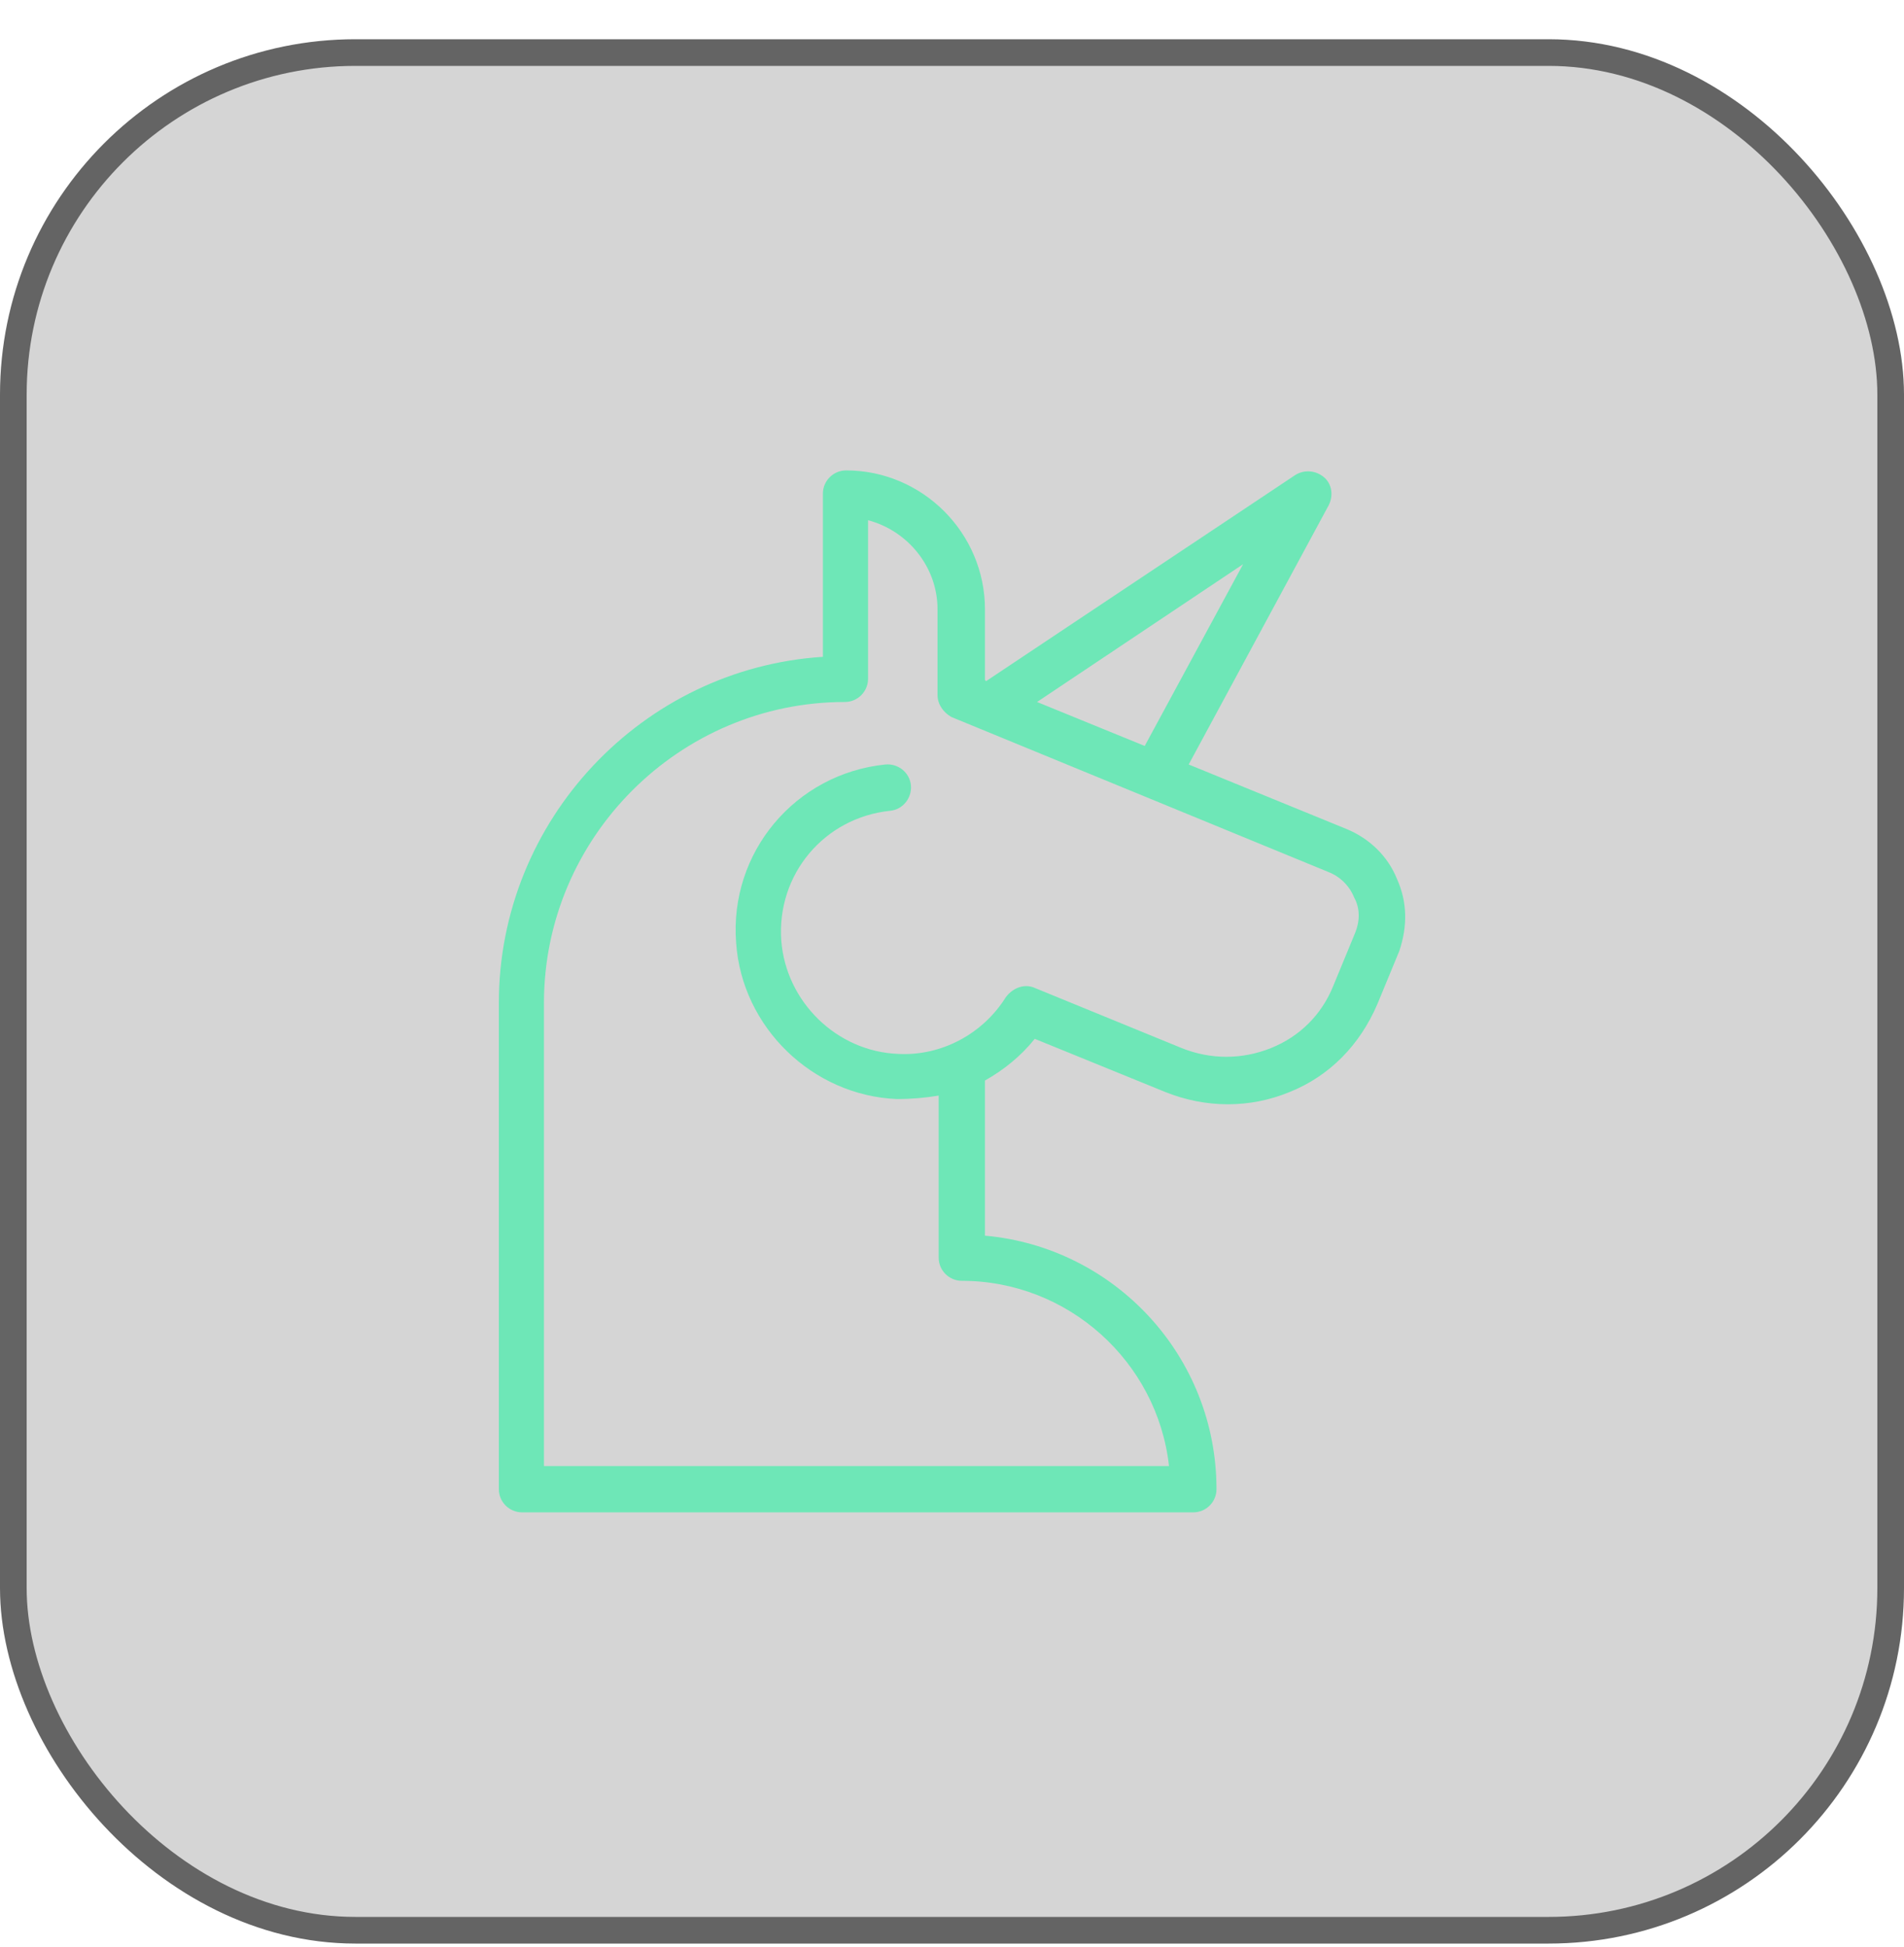
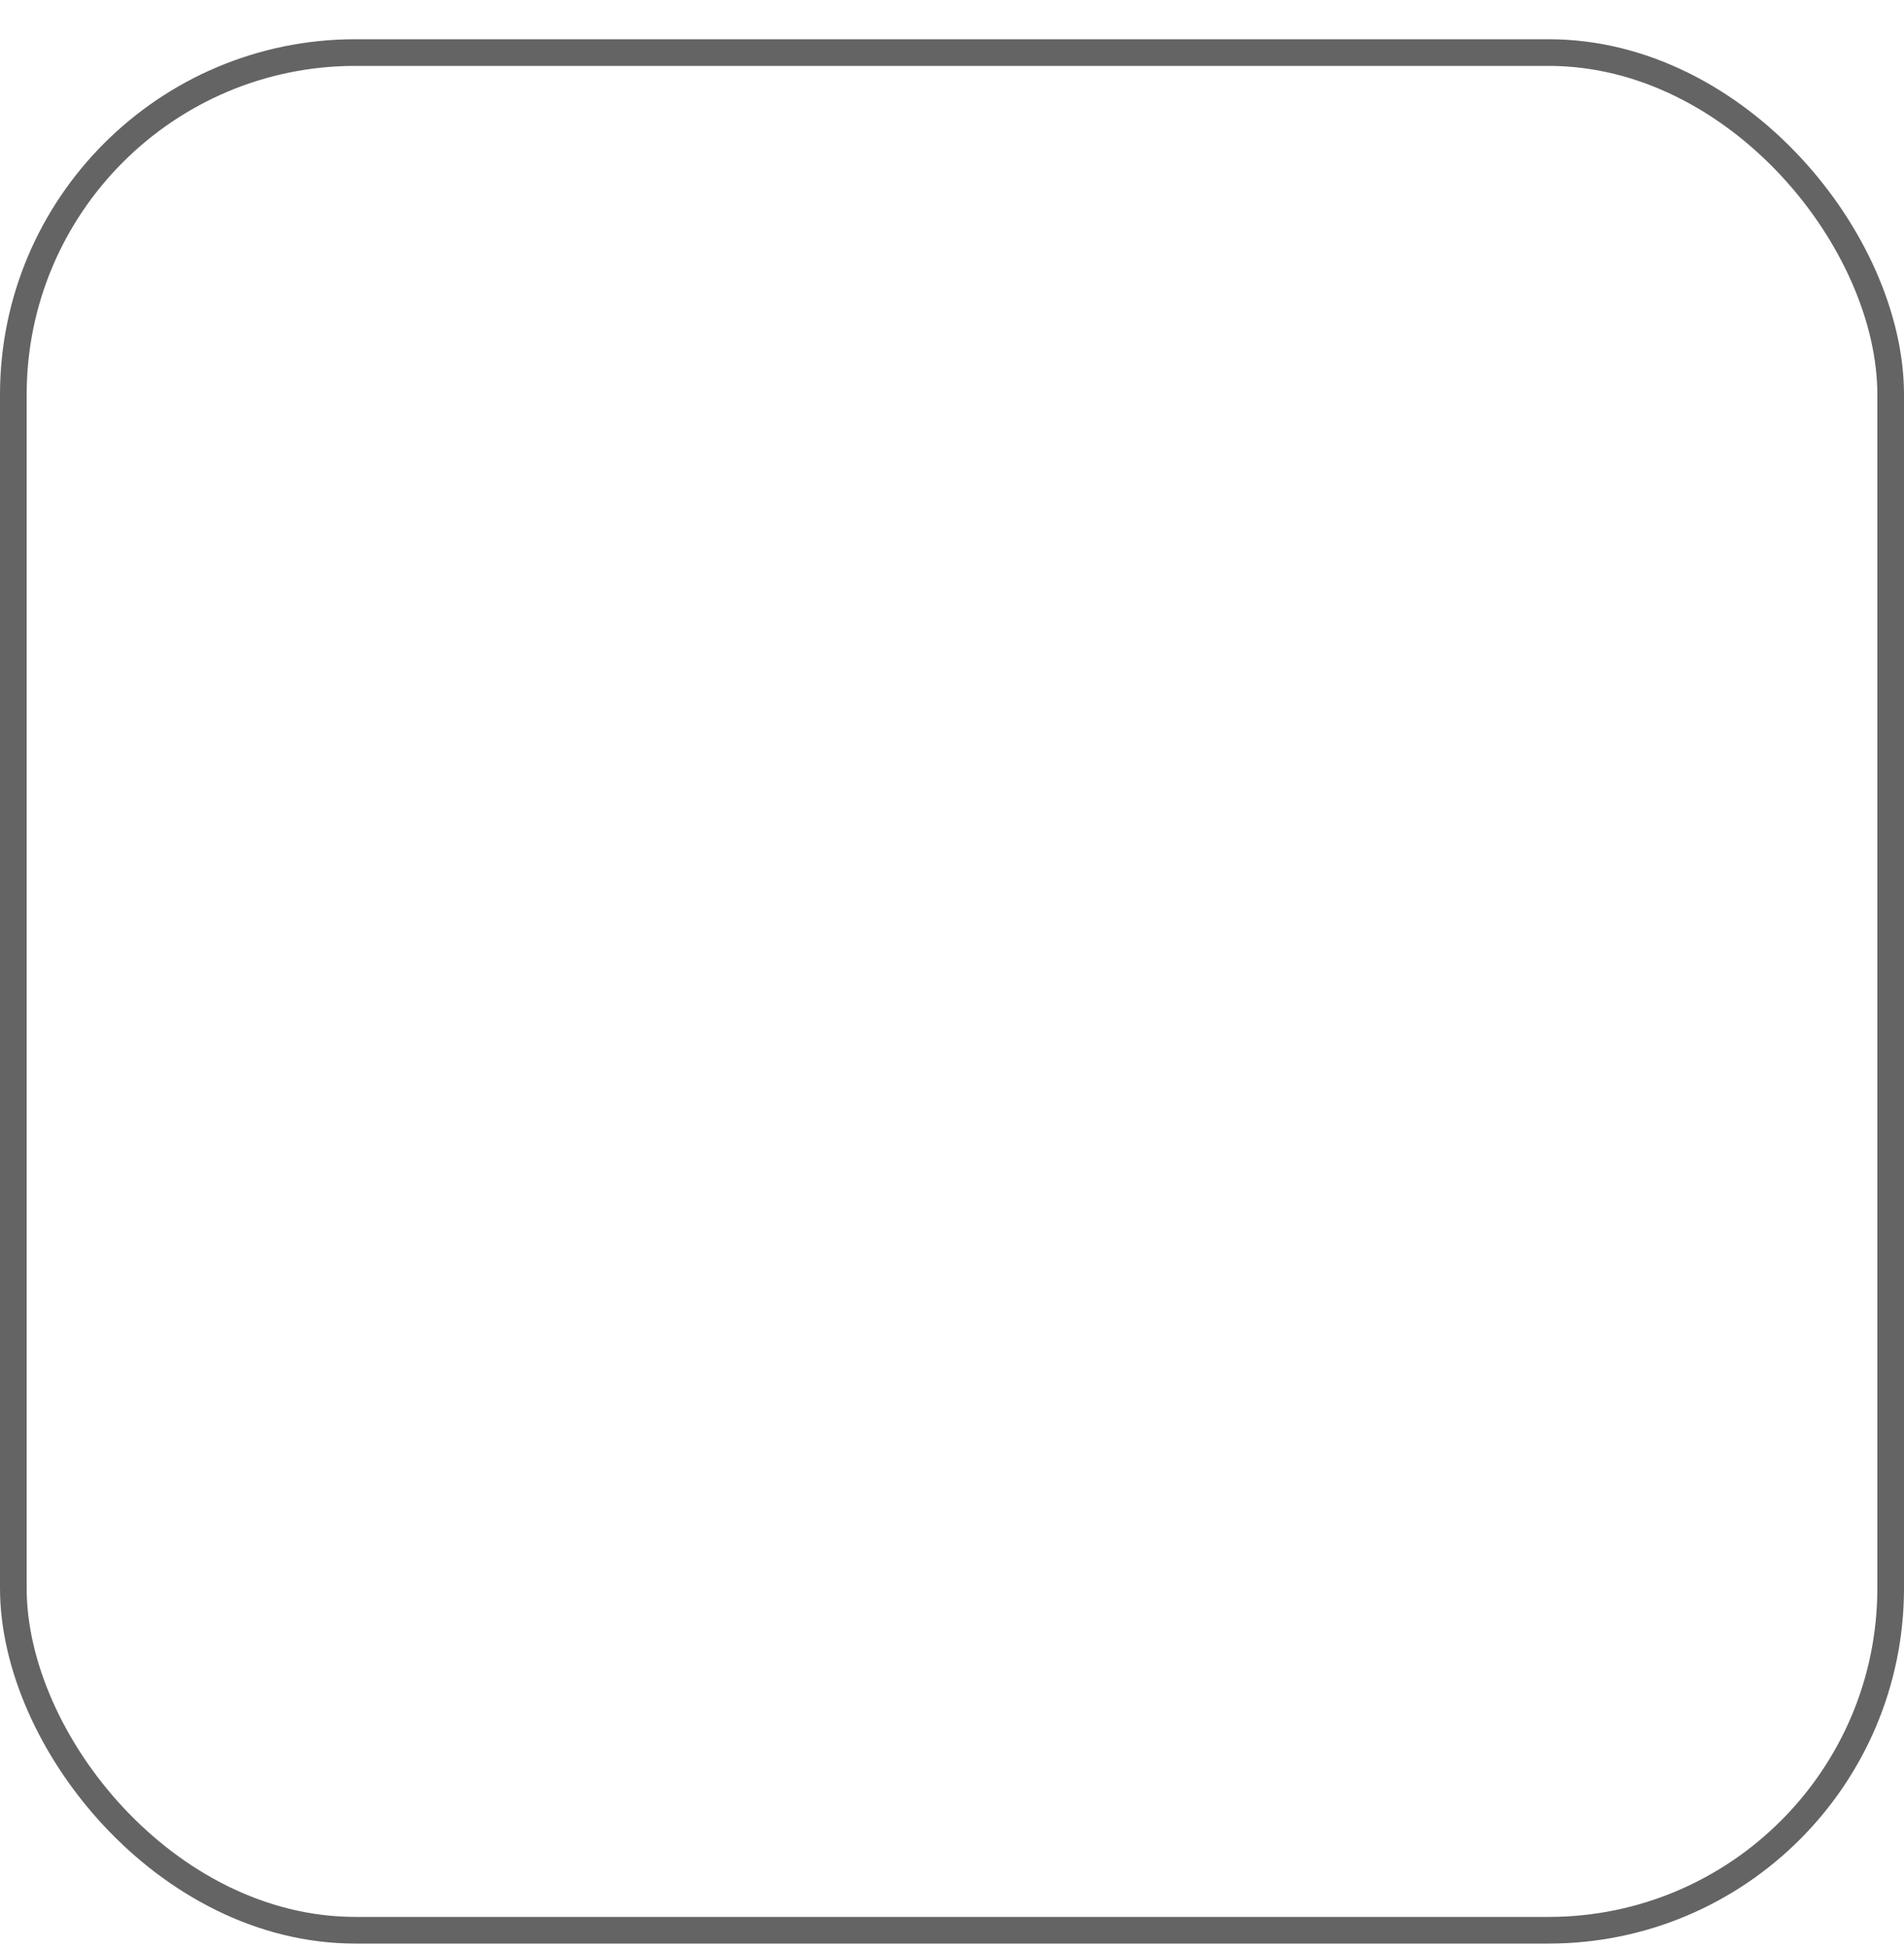
<svg xmlns="http://www.w3.org/2000/svg" width="45" height="46" viewBox="0 0 45 46" fill="none">
-   <rect x="0.315" y="1.242" width="44.37" height="44.37" rx="8.085" fill="#303030" fill-opacity="0.2" />
  <rect x="0.315" y="1.242" width="44.37" height="44.37" rx="8.085" stroke="#646464" stroke-width="0.63" />
-   <path d="M33.018 20.773C32.8 20.226 32.362 19.816 31.842 19.597L28.094 18.065L31.404 11.937C31.514 11.718 31.486 11.444 31.295 11.28C31.103 11.116 30.83 11.089 30.611 11.226L23.307 16.095L23.279 16.068V14.399C23.279 12.594 21.802 11.116 19.997 11.116C19.696 11.116 19.449 11.362 19.449 11.663V15.521C15.182 15.794 11.79 19.378 11.79 23.7V35.19C11.79 35.491 12.036 35.737 12.337 35.737H28.204C28.505 35.737 28.751 35.491 28.751 35.19C28.751 32.044 26.343 29.473 23.279 29.199V25.533C23.717 25.287 24.127 24.959 24.456 24.548L27.547 25.807C28.505 26.19 29.544 26.19 30.474 25.807C31.432 25.424 32.143 24.685 32.553 23.728L33.073 22.469C33.265 21.895 33.265 21.32 33.018 20.773ZM29.38 13.332L27.055 17.627L24.51 16.588L29.38 13.332ZM32.033 22.032L31.514 23.29C31.24 23.974 30.72 24.494 30.037 24.767C29.352 25.041 28.614 25.041 27.93 24.767L24.456 23.345C24.209 23.235 23.936 23.345 23.772 23.564C23.225 24.439 22.24 24.959 21.228 24.904C19.778 24.849 18.574 23.673 18.465 22.223C18.355 20.664 19.477 19.323 21.036 19.159C21.337 19.132 21.556 18.858 21.529 18.557C21.501 18.256 21.228 18.038 20.927 18.065C18.793 18.284 17.233 20.144 17.398 22.278C17.534 24.275 19.203 25.889 21.2 25.971C21.529 25.971 21.857 25.944 22.185 25.889V29.719C22.185 30.02 22.431 30.266 22.732 30.266C25.249 30.266 27.355 32.181 27.629 34.643H12.856V23.7C12.856 19.788 16.057 16.588 19.969 16.588C20.27 16.588 20.516 16.341 20.516 16.04V12.293C21.446 12.539 22.158 13.387 22.158 14.399V16.423C22.158 16.642 22.294 16.834 22.486 16.943L31.404 20.609C31.678 20.718 31.897 20.937 32.006 21.211C32.143 21.457 32.143 21.758 32.033 22.032Z" fill="#6EE7B7" />
</svg>